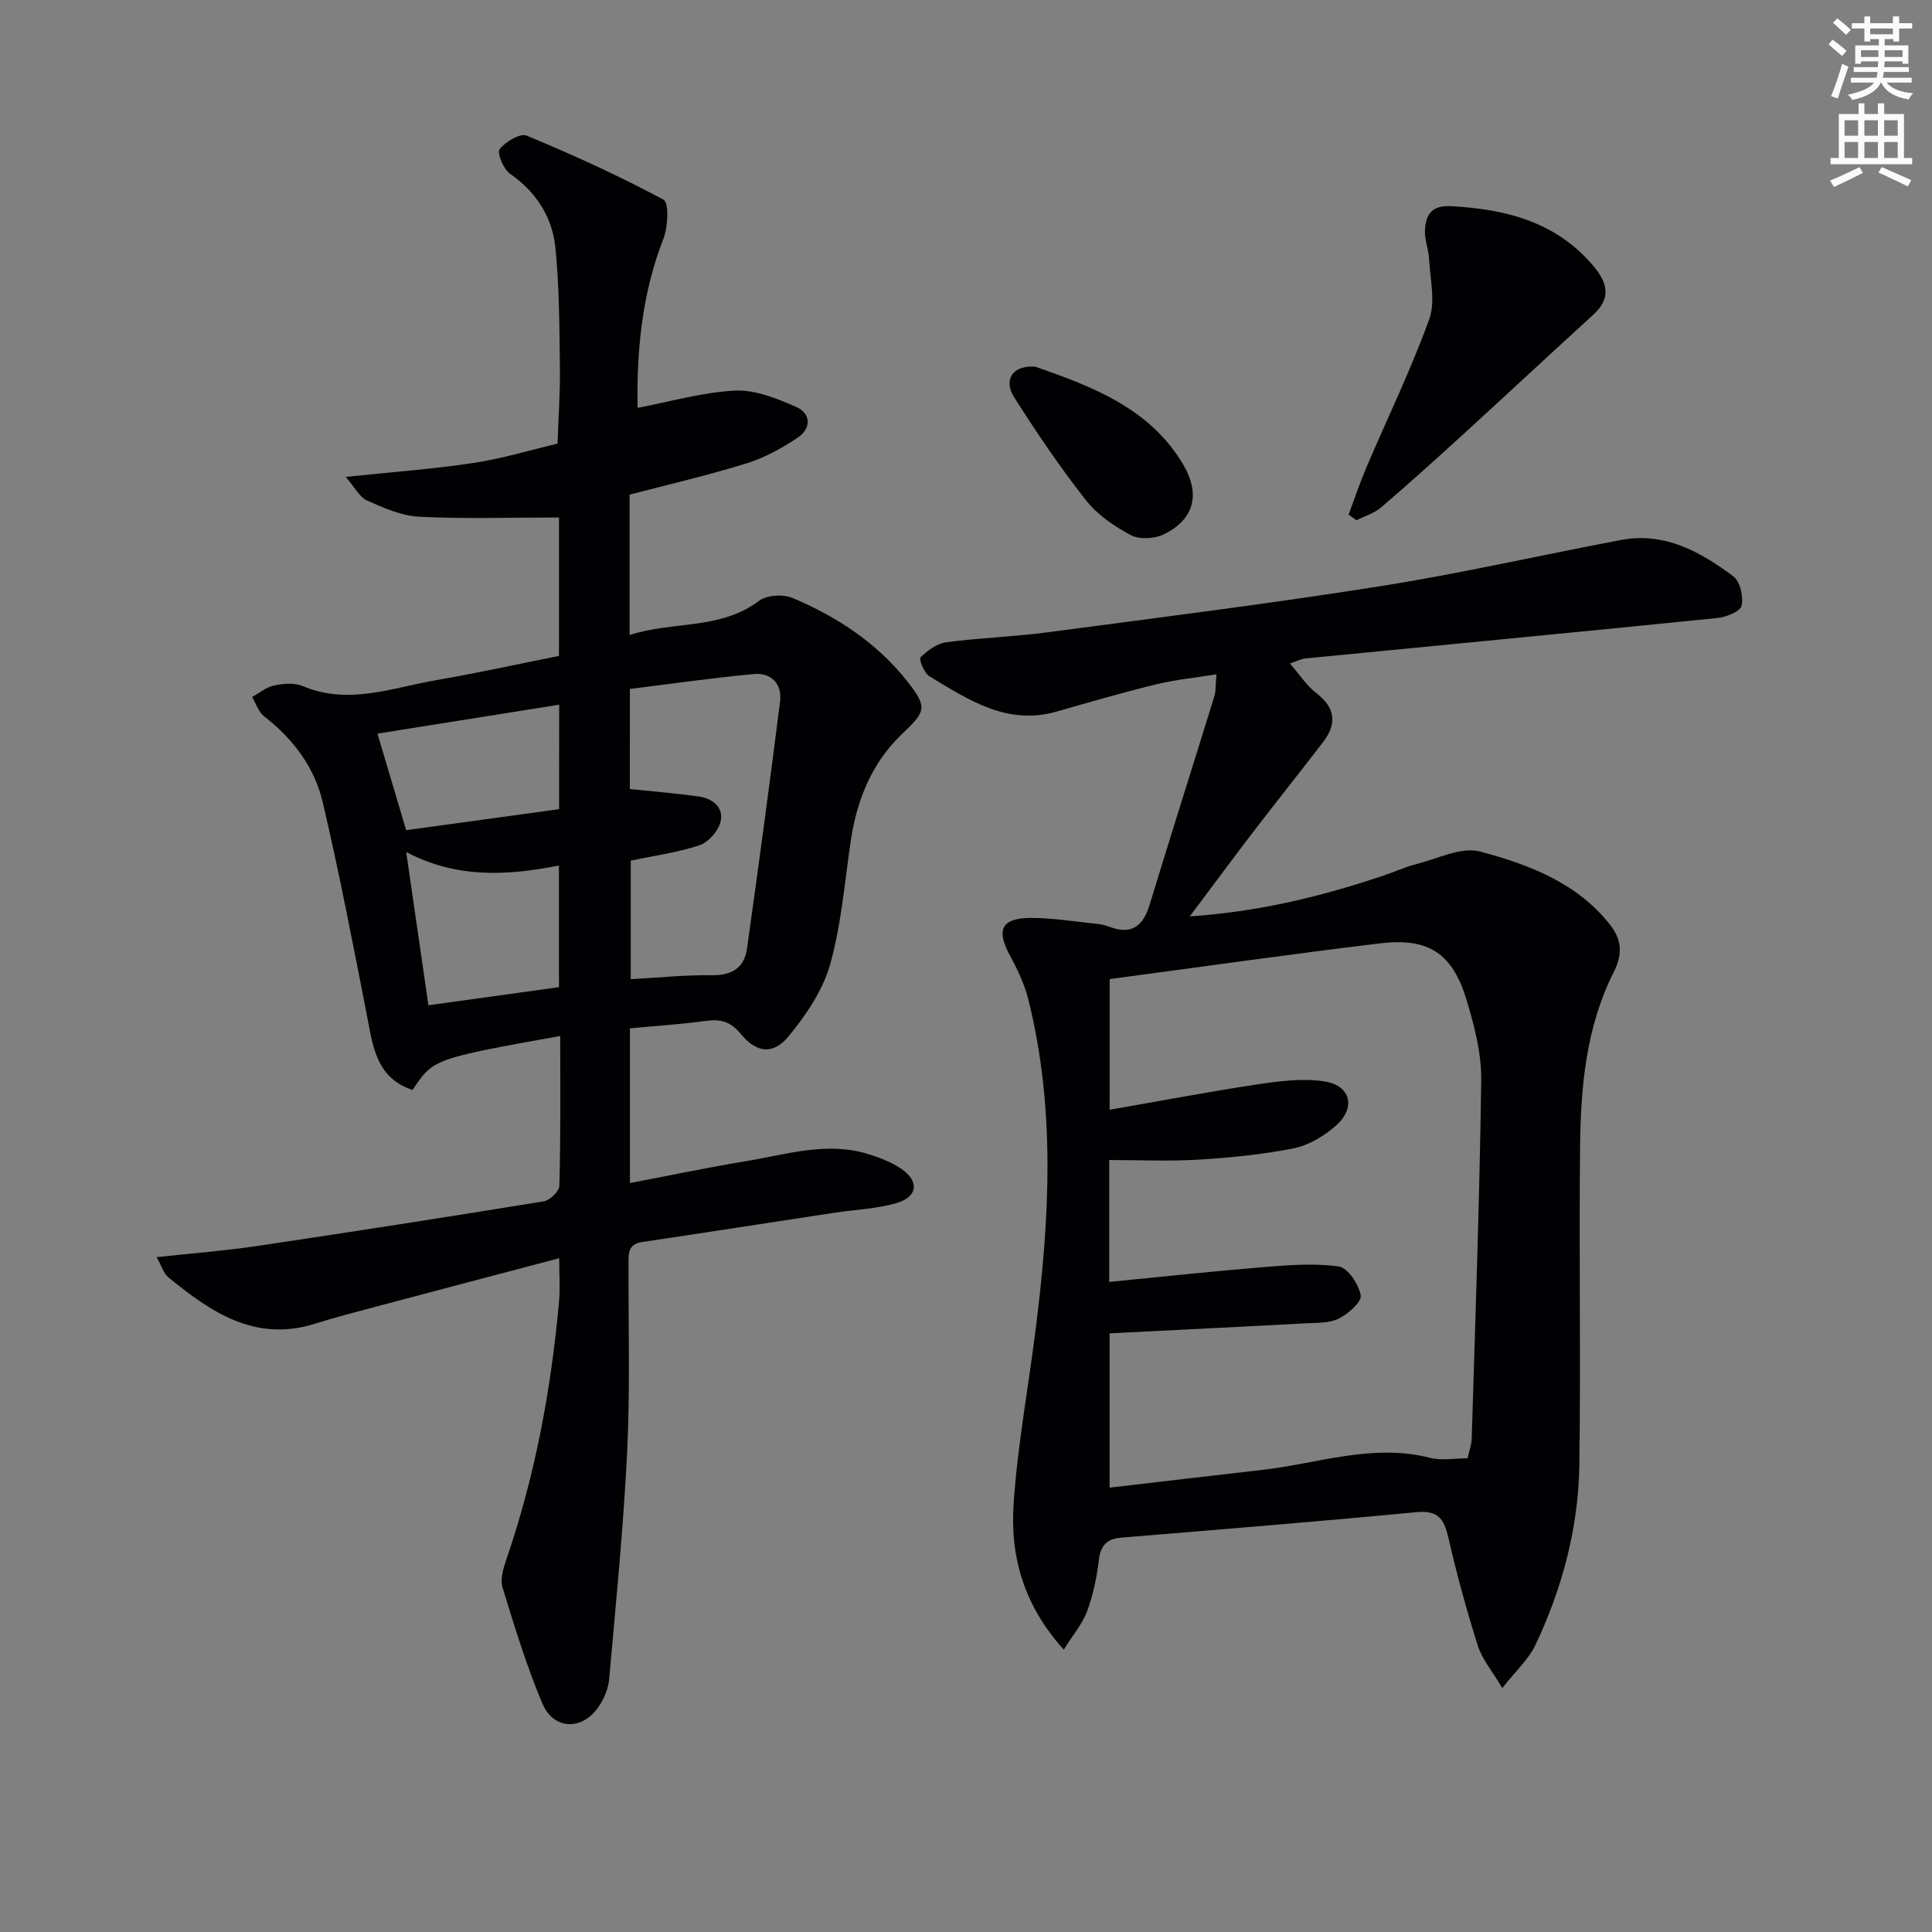
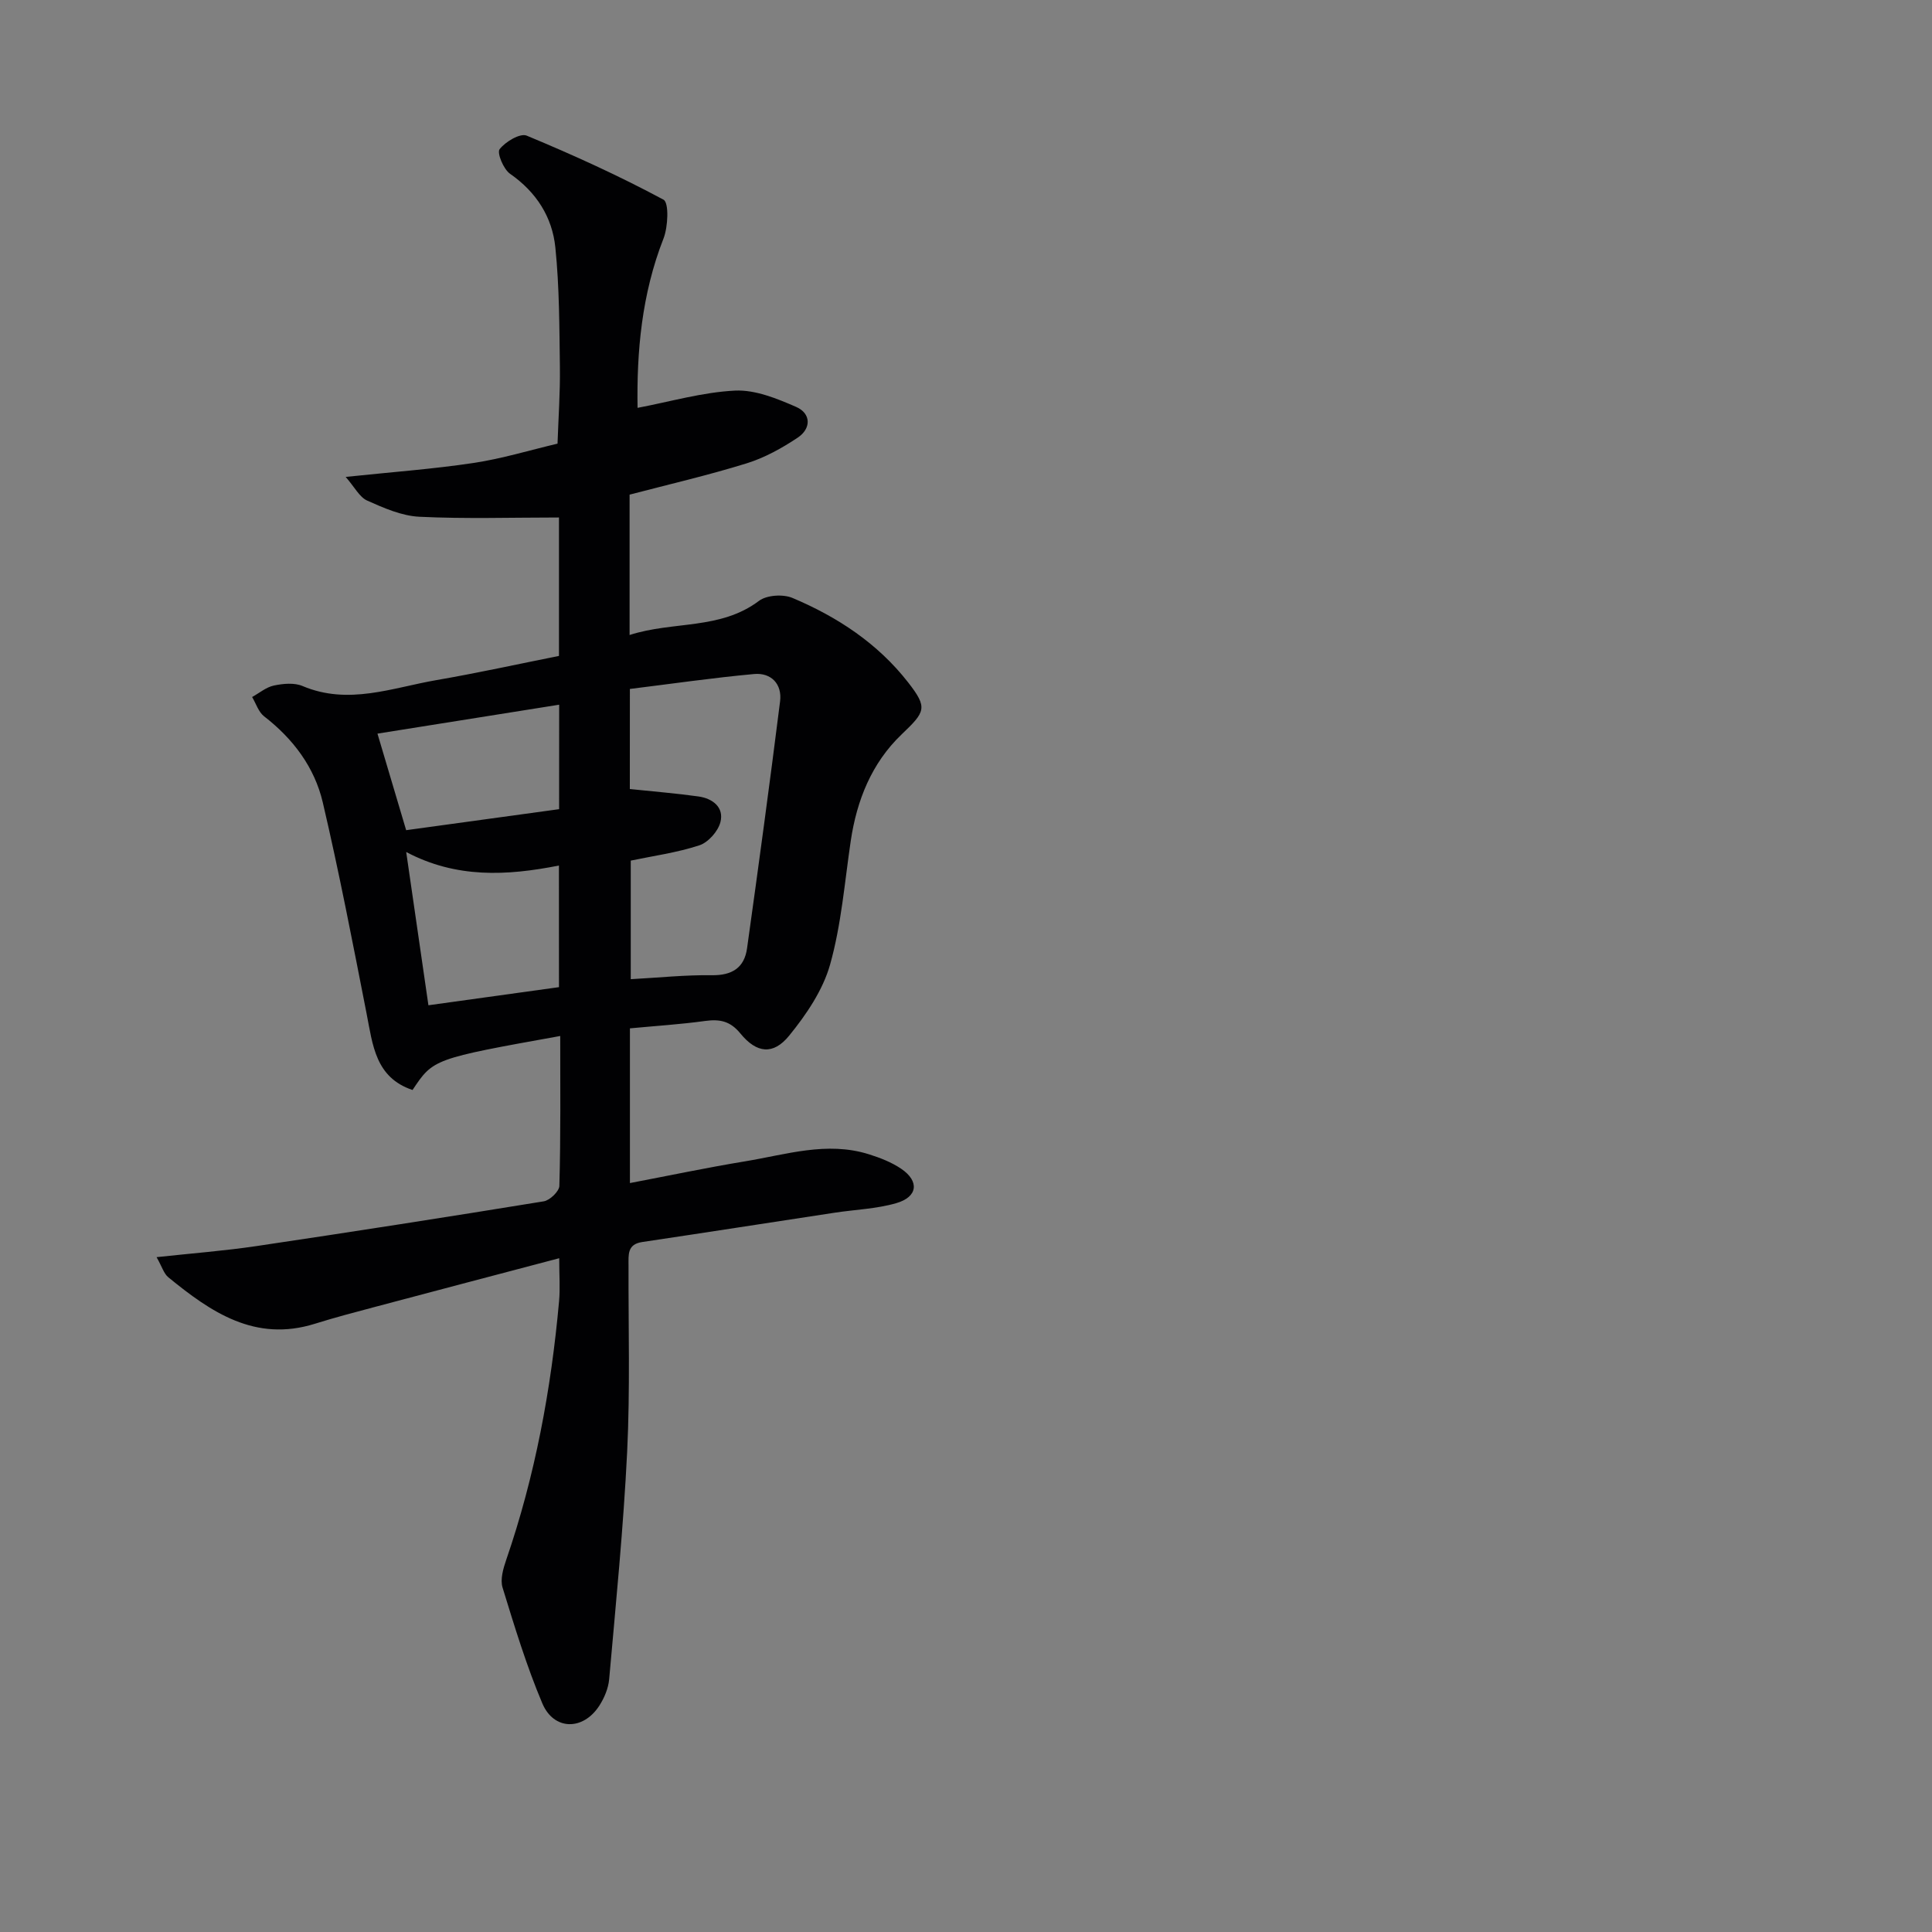
<svg xmlns="http://www.w3.org/2000/svg" enable-background="new 0 0 400 400" viewBox="0 0 400 400">
  <rect x="0" y="0" width="400" height="400" fill="#808080" stroke="none" />
-   <path d="m378.6 9.2.8-1c.9.7 1.9 1.4 2.9 2.3l-.9 1.1c-1.1-.9-2-1.7-2.8-2.4zm.5 10.7c.9-2.1 1.6-4.3 2.3-6.7.4.2.8.4 1.3.6-.7 2.1-1.5 4.3-2.2 6.6zm.4-15.2.9-.9c1 .8 2 1.6 2.8 2.4l-1 1c-1-.9-1.9-1.8-2.7-2.5zm12.5-1.3h1.2v1.4h2.7v1.1h-2.7v2.7h-1.2v-.5h-1.8v1.3h4.9v3.8h-1.2v-.5h-3.7c0 .4-.1.9-.1 1.2h5.1v1h-5.2c0 .5-.1.9-.2 1.2h6v1h-5.2c1.1 1.3 2.9 2 5.5 2.2-.4.4-.7.8-.9 1.3-2.9-.5-4.8-1.6-5.7-3.5h-.1c-.8 1.7-2.7 2.9-5.9 3.6-.2-.4-.6-.8-.9-1.1 2.8-.6 4.6-1.4 5.4-2.5h-4.8v-1h5.3c.1-.3.2-.7.2-1.2h-4.9v-1h5c0-.4 0-.8.1-1.2h-3.6v.5h-1.2v-3.8h4.9v-1.3h-1.8v.5h-1.2v-2.7h-2.6v-1.1h2.6v-1.4h1.2v1.4h4.7v-1.4zm-6.7 8.4h3.6c0-.4 0-.9 0-1.4h-3.6zm1.9-4.7h4.7v-1.2h-4.7zm6.7 3.3h-3.7v1.4h3.7z" fill="#fcfbfa" />
-   <path d="m384.7 21.4h1.3v2.2h2.8v-2.2h1.3v2.2h4.1v9.1h1.7v1.3h-16.9v-1.3h1.7v-9.1h4.1v-2.2zm.3 13.2.7 1.2c-1.8.9-3.8 1.9-6 2.9-.2-.4-.5-.8-.8-1.3 2.4-1 4.4-2 6.1-2.8zm-3.1-6.5h2.8v-3.2h-2.8zm0 4.6h2.8v-3.3h-2.8zm4.1-4.6h2.8v-3.2h-2.8zm0 4.6h2.8v-3.3h-2.8zm3.6 1.9c2.1.9 4.1 1.8 6.1 2.7l-.7 1.3c-2.2-1.1-4.2-2-6.1-2.9zm3.3-9.7h-2.8v3.2h2.8zm-2.8 7.8h2.8v-3.3h-2.8z" fill="#fcfbfa" />
  <g fill="#010103">
    <path d="m115.99 214.49c-26.28 4.73-26.28 4.73-30.58 11.18-7.71-2.58-8.24-9.35-9.52-15.86-2.86-14.59-5.67-29.2-9.06-43.67-1.7-7.27-6.13-13.18-12.15-17.83-1.16-.9-1.67-2.64-2.48-4 1.5-.83 2.92-2.05 4.52-2.38 1.91-.4 4.23-.62 5.93.11 9.49 4.01 18.56.35 27.7-1.23 8.47-1.46 16.87-3.31 25.38-5.01 0-9.93 0-19.54 0-28.66-9.8 0-19.36.31-28.89-.15-3.67-.18-7.38-1.81-10.82-3.35-1.59-.71-2.59-2.77-4.45-4.9 9.79-1.03 18.18-1.64 26.48-2.89 5.86-.88 11.59-2.63 17.38-4 .18-5.28.56-10.56.49-15.83-.11-8.27-.1-16.57-.94-24.78-.64-6.3-3.93-11.47-9.38-15.26-1.36-.95-2.75-4.33-2.16-5.09 1.19-1.55 4.25-3.37 5.6-2.81 9.63 4 19.15 8.33 28.33 13.26 1.16.62.95 5.62 0 8.05-4.54 11.56-5.56 23.52-5.37 35.05 6.78-1.28 13.44-3.24 20.18-3.57 4.17-.2 8.65 1.63 12.64 3.37 3.13 1.36 3.16 4.48.35 6.36-3.28 2.19-6.87 4.18-10.62 5.34-7.9 2.45-15.98 4.32-24.2 6.47v29.06c9.04-2.92 18.76-1.02 26.79-7.07 1.61-1.21 5-1.42 6.94-.6 9.29 3.92 17.62 9.39 23.92 17.46 4.14 5.31 3.6 6.08-1.36 10.82-6.18 5.92-9.26 13.62-10.51 22.07-1.26 8.54-1.94 17.26-4.26 25.52-1.49 5.32-4.93 10.39-8.49 14.76-3.29 4.04-6.72 3.66-10.08-.45-2.13-2.61-4.29-3.01-7.32-2.6-5.07.7-10.19 1.02-15.56 1.53v32.03c8.09-1.54 15.94-3.2 23.85-4.5 8.47-1.39 16.91-4.19 25.59-1.47 2.34.73 4.74 1.66 6.75 3.03 3.79 2.59 3.4 5.83-1.08 7.11-4.1 1.18-8.49 1.32-12.74 1.97-13.28 2.02-26.56 4.09-39.84 6.07-3.13.47-2.81 2.67-2.82 4.86-.04 12.83.34 25.68-.28 38.48-.77 15.75-2.34 31.46-3.73 47.18-.17 1.89-1.01 3.89-2.06 5.51-3.36 5.16-9.4 5.11-11.78-.52-3.28-7.77-5.75-15.9-8.23-23.97-.52-1.69.14-3.94.76-5.75 5.98-17.38 9.3-35.3 10.94-53.55.24-2.62.03-5.29.03-8.89-12.98 3.43-25.57 6.73-38.14 10.08-4.17 1.11-8.34 2.2-12.45 3.49-12.38 3.87-21.52-2.41-30.34-9.62-.92-.75-1.3-2.17-2.43-4.17 7.36-.8 14.05-1.31 20.66-2.29 19.86-2.95 39.69-6.04 59.51-9.27 1.26-.21 3.2-2.08 3.22-3.21.29-10.35.18-20.65.18-31.02zm14.41-51.13c5.12.54 9.69.9 14.22 1.54 2.94.42 5.33 2.25 4.53 5.33-.49 1.9-2.53 4.19-4.37 4.79-4.64 1.52-9.56 2.19-14.19 3.16v24.55c5.87-.32 11.32-.9 16.77-.82 4.21.06 6.75-1.54 7.31-5.58 2.38-17.03 4.7-34.08 6.84-51.14.44-3.55-1.83-5.96-5.38-5.64-8.54.78-17.04 2.02-25.72 3.09-.01 7.39-.01 14.32-.01 20.72zm-14.68 15.84c-10.83 2.14-21.27 2.67-31.62-2.8 1.58 10.88 3.06 21.13 4.6 31.73 8.9-1.24 17.98-2.5 27.03-3.75-.01-8.78-.01-16.86-.01-25.18zm.05-33.3c-12.62 2.01-24.98 3.98-37.62 5.99 1.96 6.58 3.92 13.2 5.94 19.99 10.57-1.45 21.02-2.88 31.67-4.35.01-7.2.01-14.3.01-21.63z" />
-     <path d="m246.33 189.73c14.67-1 27.43-4.21 40-8.41 2.36-.79 4.64-1.85 7.04-2.46 4.35-1.09 9.2-3.59 13.06-2.56 10.06 2.69 20.05 6.43 26.89 15.13 2.37 3.01 2.76 5.94.73 9.95-5.64 11.2-6.78 23.57-6.91 35.9-.24 21.99.16 43.98-.15 65.97-.19 13.08-3.54 25.62-9.15 37.43-1.37 2.87-3.94 5.18-6.81 8.82-2.11-3.57-4.18-5.98-5.06-8.76-2.35-7.42-4.4-14.96-6.14-22.54-.89-3.87-2.25-5.54-6.61-5.12-20.33 1.95-40.69 3.58-61.05 5.27-2.92.24-4.27 1.52-4.65 4.54-.44 3.6-1.17 7.25-2.42 10.64-.97 2.63-2.92 4.9-4.85 8.01-8.42-9.29-11.13-19.48-10.39-30.26.83-12.06 3.04-24.03 4.56-36.05 2.89-22.86 4.15-45.7-1.53-68.35-.79-3.16-2.26-6.23-3.82-9.11-2.85-5.27-1.74-7.71 4.36-7.72 4.62-.01 9.25.78 13.87 1.25.82.08 1.64.3 2.41.59 4.55 1.71 6.95-.11 8.3-4.55 4.39-14.42 8.96-28.78 13.41-43.19.33-1.08.23-2.28.43-4.54-4.39.71-8.44 1.1-12.36 2.05-6.92 1.69-13.78 3.66-20.63 5.64-10.32 2.99-18.34-2.4-26.44-7.29-1.09-.66-2.21-3.56-1.85-3.91 1.46-1.4 3.39-2.86 5.31-3.12 6.91-.93 13.91-1.13 20.82-2.05 23.03-3.04 46.09-5.93 69.03-9.56 16.71-2.64 33.24-6.43 49.87-9.57 9.05-1.71 16.46 2.44 23.28 7.54 1.41 1.05 2.13 4.26 1.68 6.1-.3 1.21-3.22 2.33-5.07 2.52-28.42 2.88-56.85 5.59-85.28 8.37-.79.08-1.55.5-3.14 1.04 2.02 2.31 3.45 4.59 5.45 6.12 4.05 3.1 4.28 6.42 1.36 10.22-4.86 6.32-9.84 12.56-14.69 18.89-4.11 5.38-8.12 10.81-12.86 17.13zm-16.59 40.03c10.71-1.86 20.62-3.75 30.59-5.25 4.52-.68 9.27-1.29 13.73-.64 5.63.81 6.78 5.49 2.44 9.26-2.42 2.1-5.54 4-8.62 4.61-6.49 1.29-13.14 1.95-19.76 2.35-6.06.37-12.16.08-18.47.08v25.24c10.81-1.06 21.32-2.2 31.85-3.06 5.22-.42 10.56-.86 15.68-.14 1.86.26 4.15 3.7 4.54 5.98.23 1.36-2.58 3.82-4.52 4.8-1.95.98-4.5.86-6.8.99-13.51.73-27.02 1.38-40.67 2.07v31.95c10.7-1.24 21.03-2.48 31.36-3.64 11.62-1.29 23-5.59 34.99-2.53 2.44.62 5.18.09 7.76.09.39-1.73.83-2.86.86-3.99.74-24.77 1.64-49.53 1.97-74.3.07-5.52-1.41-11.22-3.02-16.57-2.92-9.68-7.87-12.96-17.9-11.75-18.58 2.24-37.12 4.88-56 7.4-.01 8.55-.01 17.12-.01 27.05z" />
-     <path d="m279.21 106.55c1.23-3.29 2.35-6.62 3.72-9.85 4.35-10.2 9.21-20.2 12.98-30.61 1.33-3.68.17-8.29-.03-12.47-.09-1.95-.93-3.89-.86-5.81.12-3.33 1.3-5.36 5.51-5.12 11.33.64 21.61 3.23 29.34 12.35 3.02 3.57 3.75 6.72-.06 10.18-8.96 8.16-17.81 16.43-26.76 24.6-5.63 5.14-11.3 10.26-17.09 15.22-1.42 1.22-3.39 1.8-5.11 2.67-.54-.38-1.09-.77-1.64-1.16z" />
-     <path d="m213.48 75.9c.33.02.69-.05.99.06 11.84 4.15 23.55 8.57 30.44 20.12 3.71 6.23 2.35 11.45-3.93 14.54-1.91.94-5.06 1.12-6.86.17-3.45-1.83-6.94-4.23-9.32-7.26-5.32-6.77-10.17-13.95-14.8-21.22-2.26-3.56-.44-6.38 3.48-6.41z" />
  </g>
</svg>